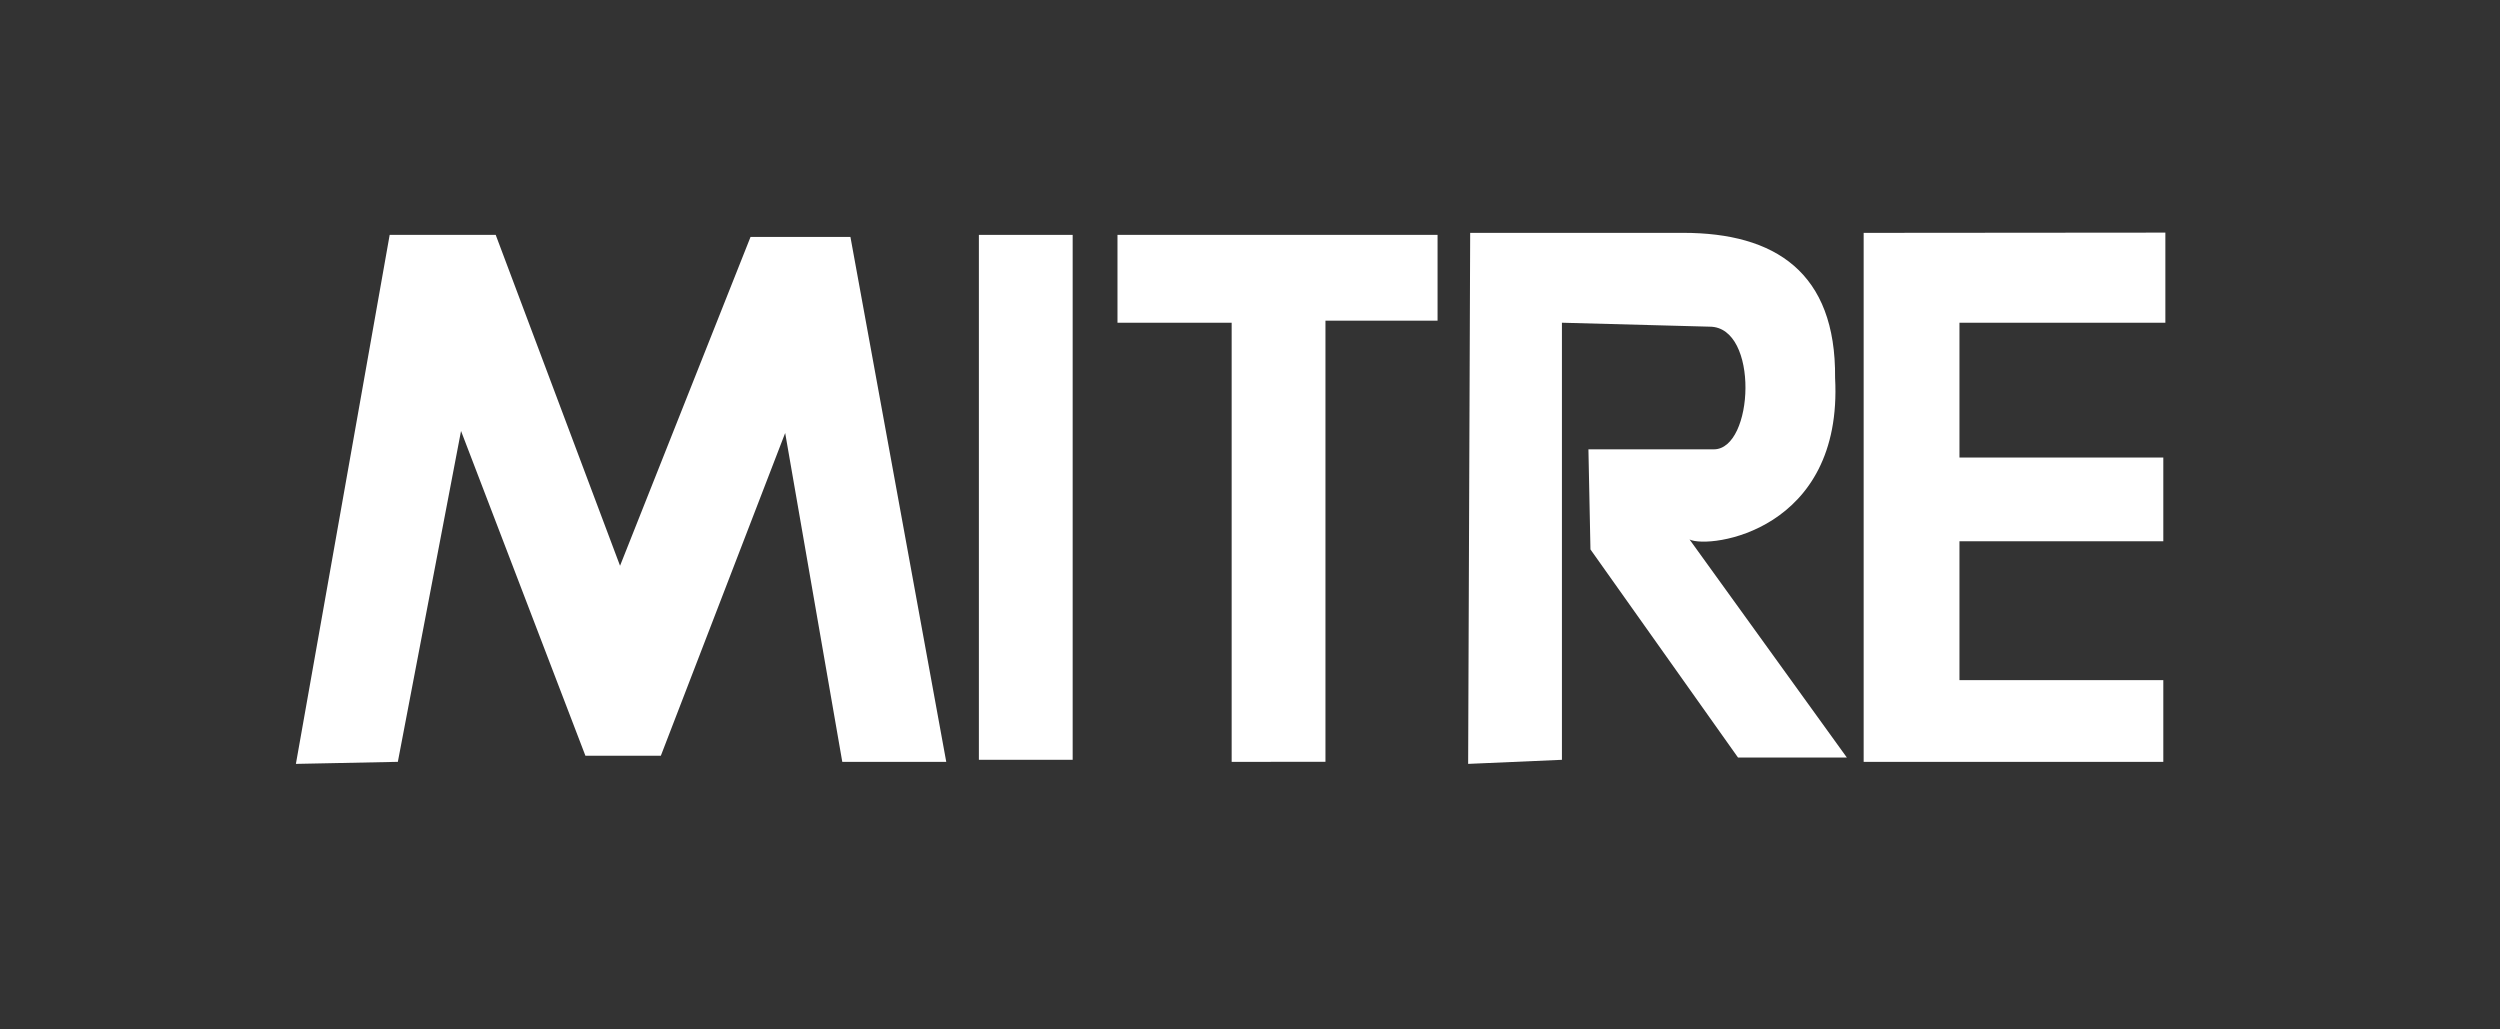
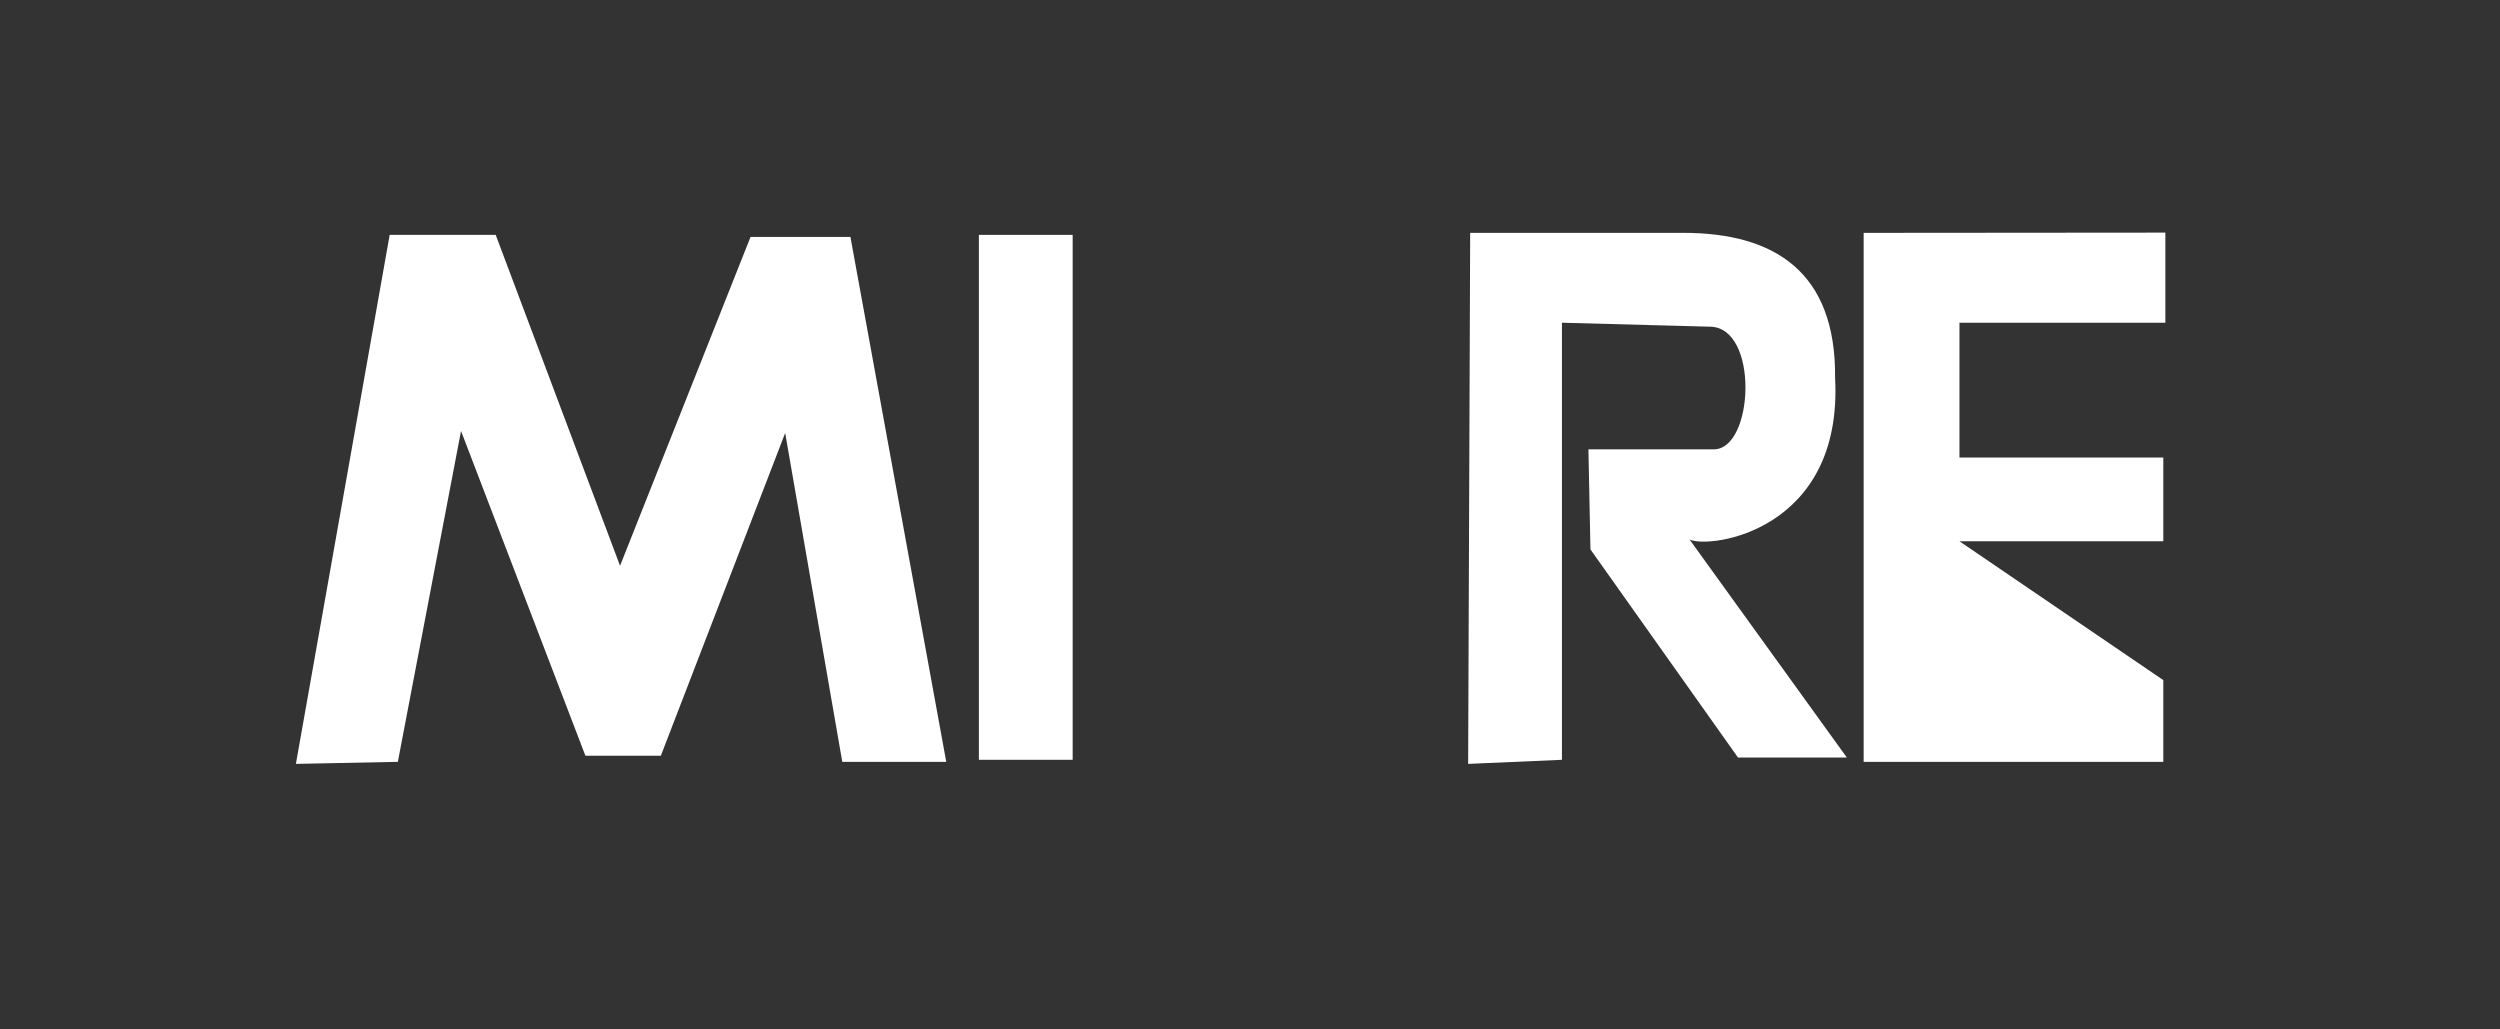
<svg xmlns="http://www.w3.org/2000/svg" width="100%" height="100%" viewBox="0 0 170 70" version="1.1" xml:space="preserve" style="fill-rule:evenodd;clip-rule:evenodd;stroke-linejoin:round;stroke-miterlimit:2;">
  <rect x="0" y="0" width="170" height="70" fill="#333333" stroke="none" />
  <g id="Capa_x0020_1">
    <g id="_46786296">
      <rect id="_47421136" x="-0.125" y="-0.1" width="170.25" height="70.201" style="fill:none;" />
      <g>
        <path id="_47588056" d="M20.121,51.944L26.498,15.972L33.708,15.972L42.163,38.472L51.036,16.112L57.829,16.112L64.345,51.805L57.275,51.805L53.392,29.444L44.938,51.389L39.807,51.388L31.35,29.306L27.053,51.805L20.121,51.944Z" style="fill:white;" />
        <rect id="_47489872" x="66.564" y="15.972" width="6.377" height="35.694" style="fill:white;" />
-         <path id="_46948704" d="M83.753,51.805L83.753,21.945L75.989,21.945L75.989,15.972L97.754,15.972L97.754,21.805L90.131,21.805L90.131,51.804L83.753,51.805Z" style="fill:white;" />
-         <path id="_47616504" d="M147.105,51.805L126.729,51.805L126.729,15.835L147.245,15.818L147.245,21.945L133.243,21.945L133.243,31.112L147.105,31.112L147.105,36.804L133.243,36.806L133.243,46.249L147.105,46.249L147.105,51.805Z" style="fill:white;" />
+         <path id="_47616504" d="M147.105,51.805L126.729,51.805L126.729,15.835L147.245,15.818L147.245,21.945L133.243,21.945L133.243,31.112L147.105,31.112L147.105,36.804L133.243,36.806L147.105,46.249L147.105,51.805Z" style="fill:white;" />
        <path id="_47609272" d="M99.834,51.944L99.972,15.834L114.458,15.834C120.696,15.834 124.855,18.509 124.786,25.695C125.34,36.11 116.252,37.348 114.889,36.685L125.586,51.512L118.183,51.51L108.151,37.361L108.013,30.555L116.537,30.555C119.275,30.558 119.636,22.223 116.261,22.214L106.211,21.945L106.211,51.667L99.834,51.944L99.834,51.944Z" style="fill:white;" />
      </g>
    </g>
  </g>
</svg>